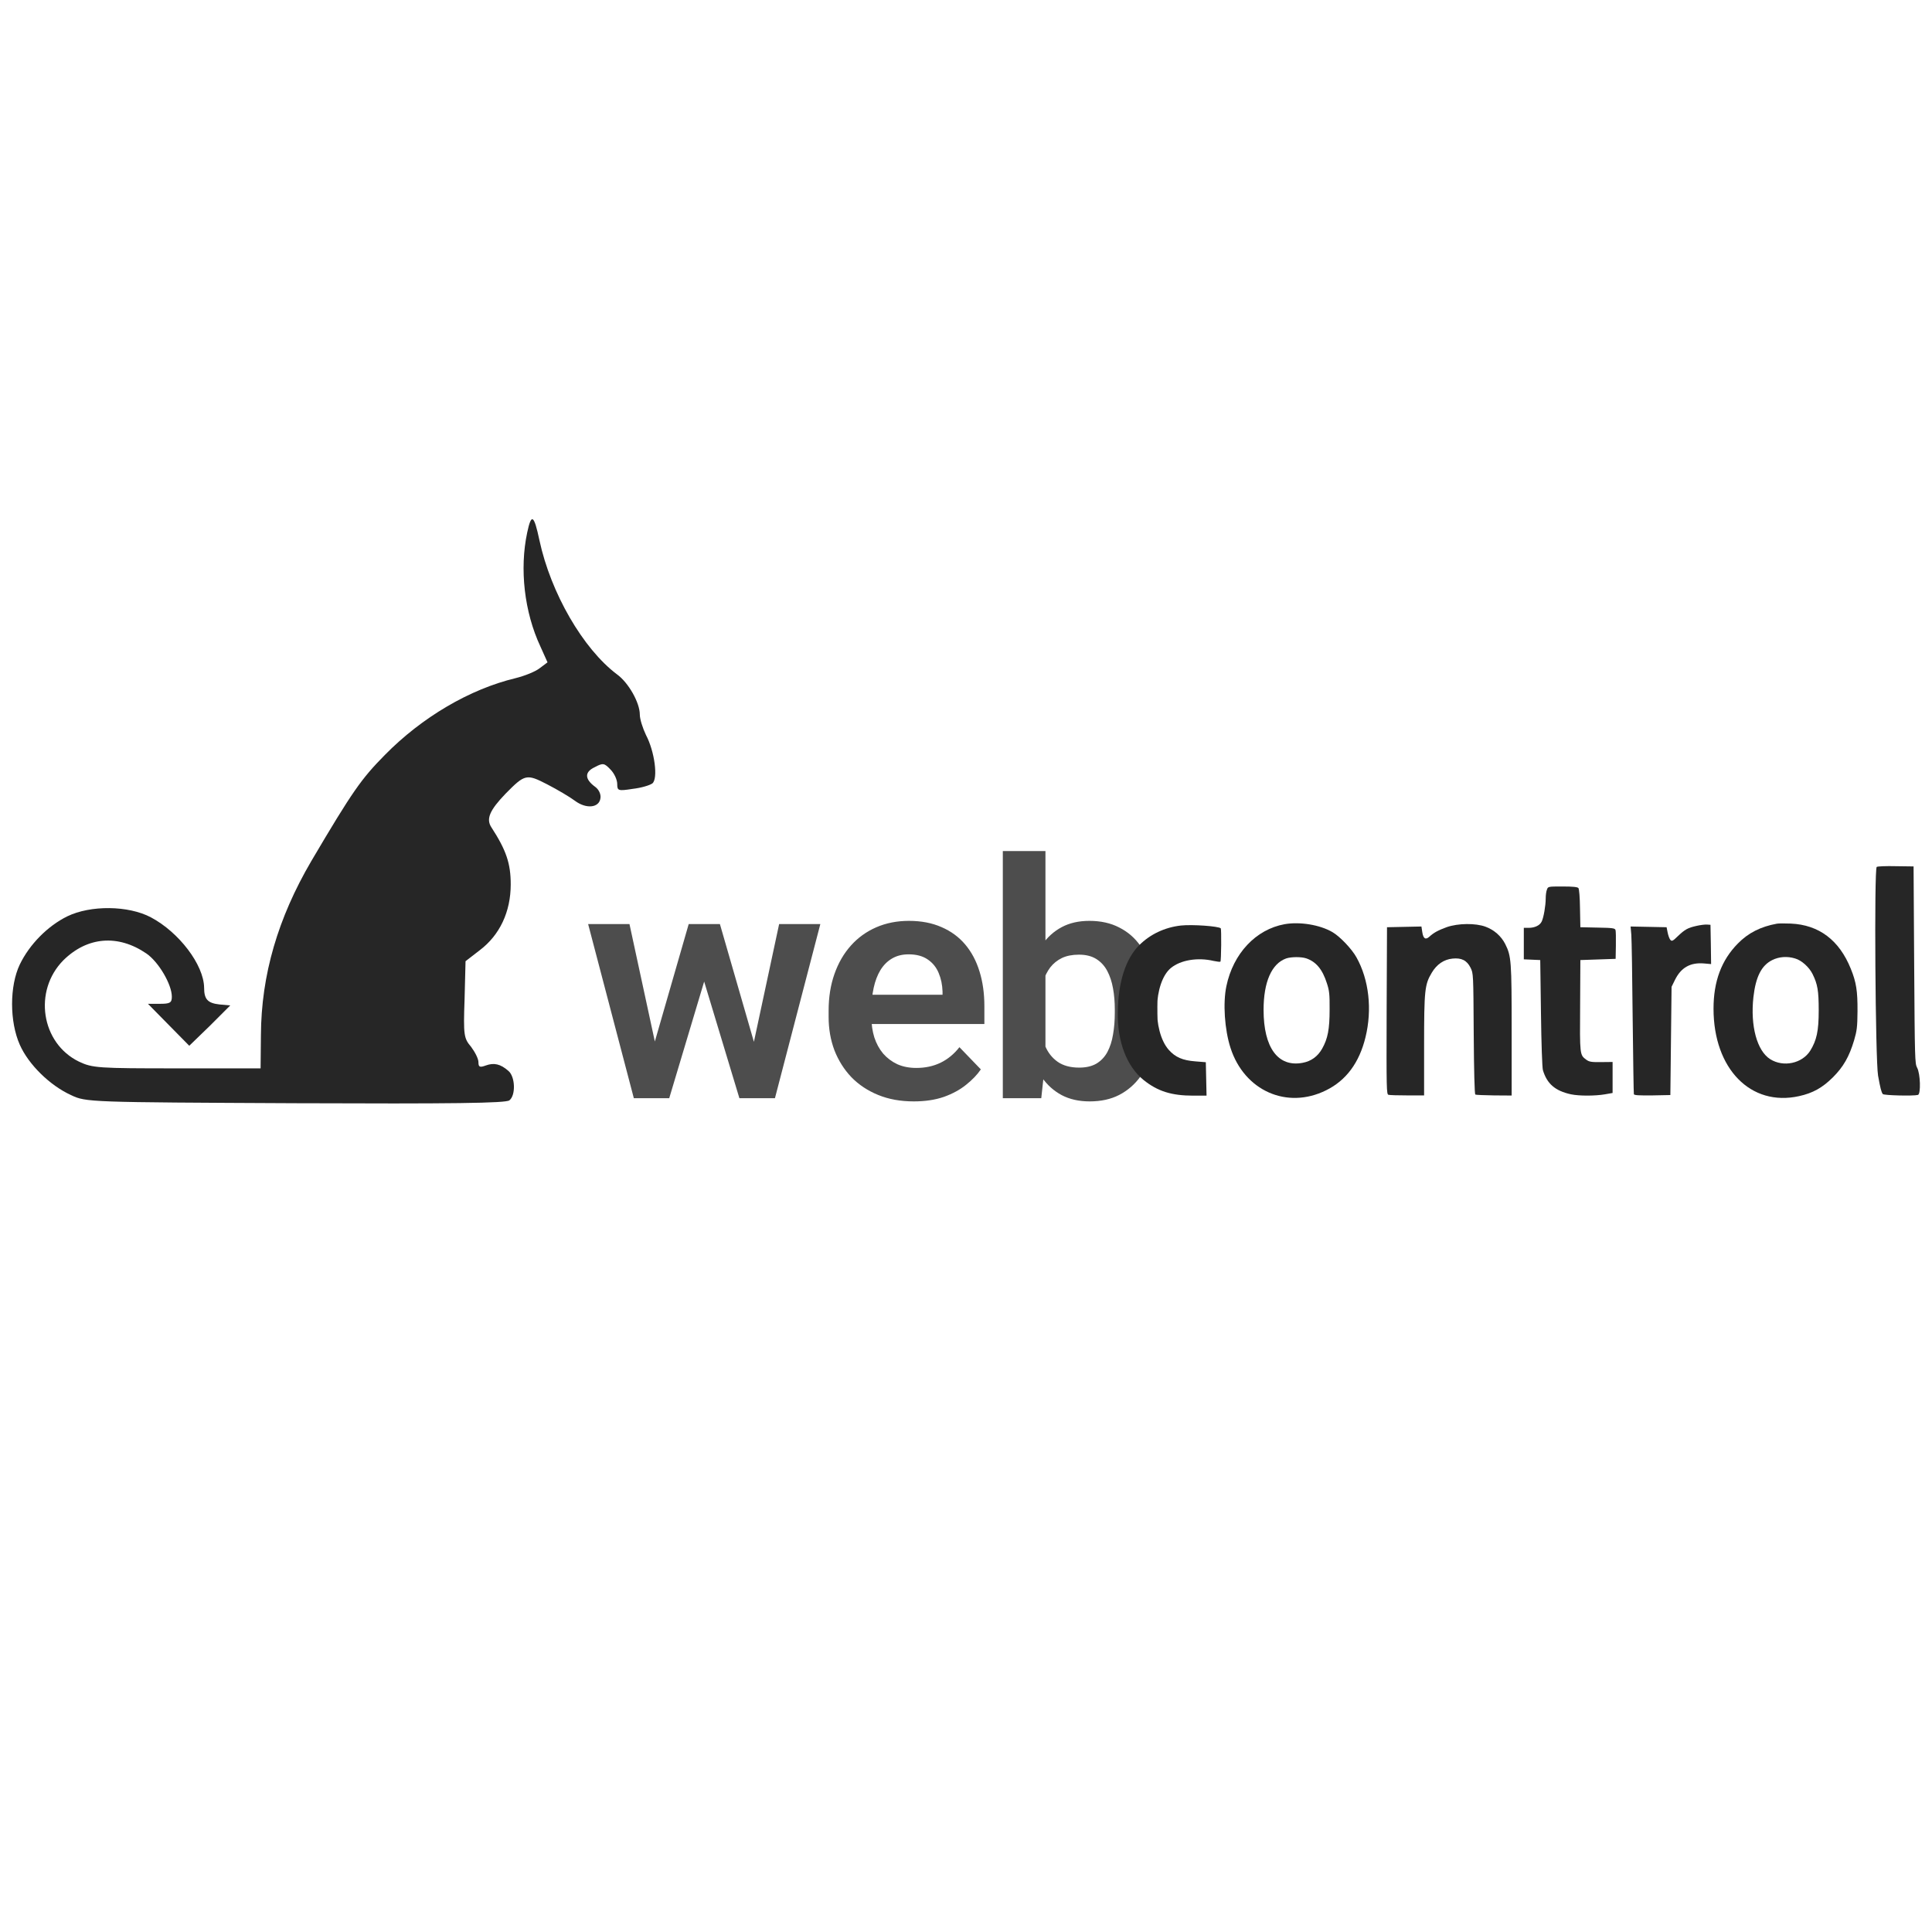
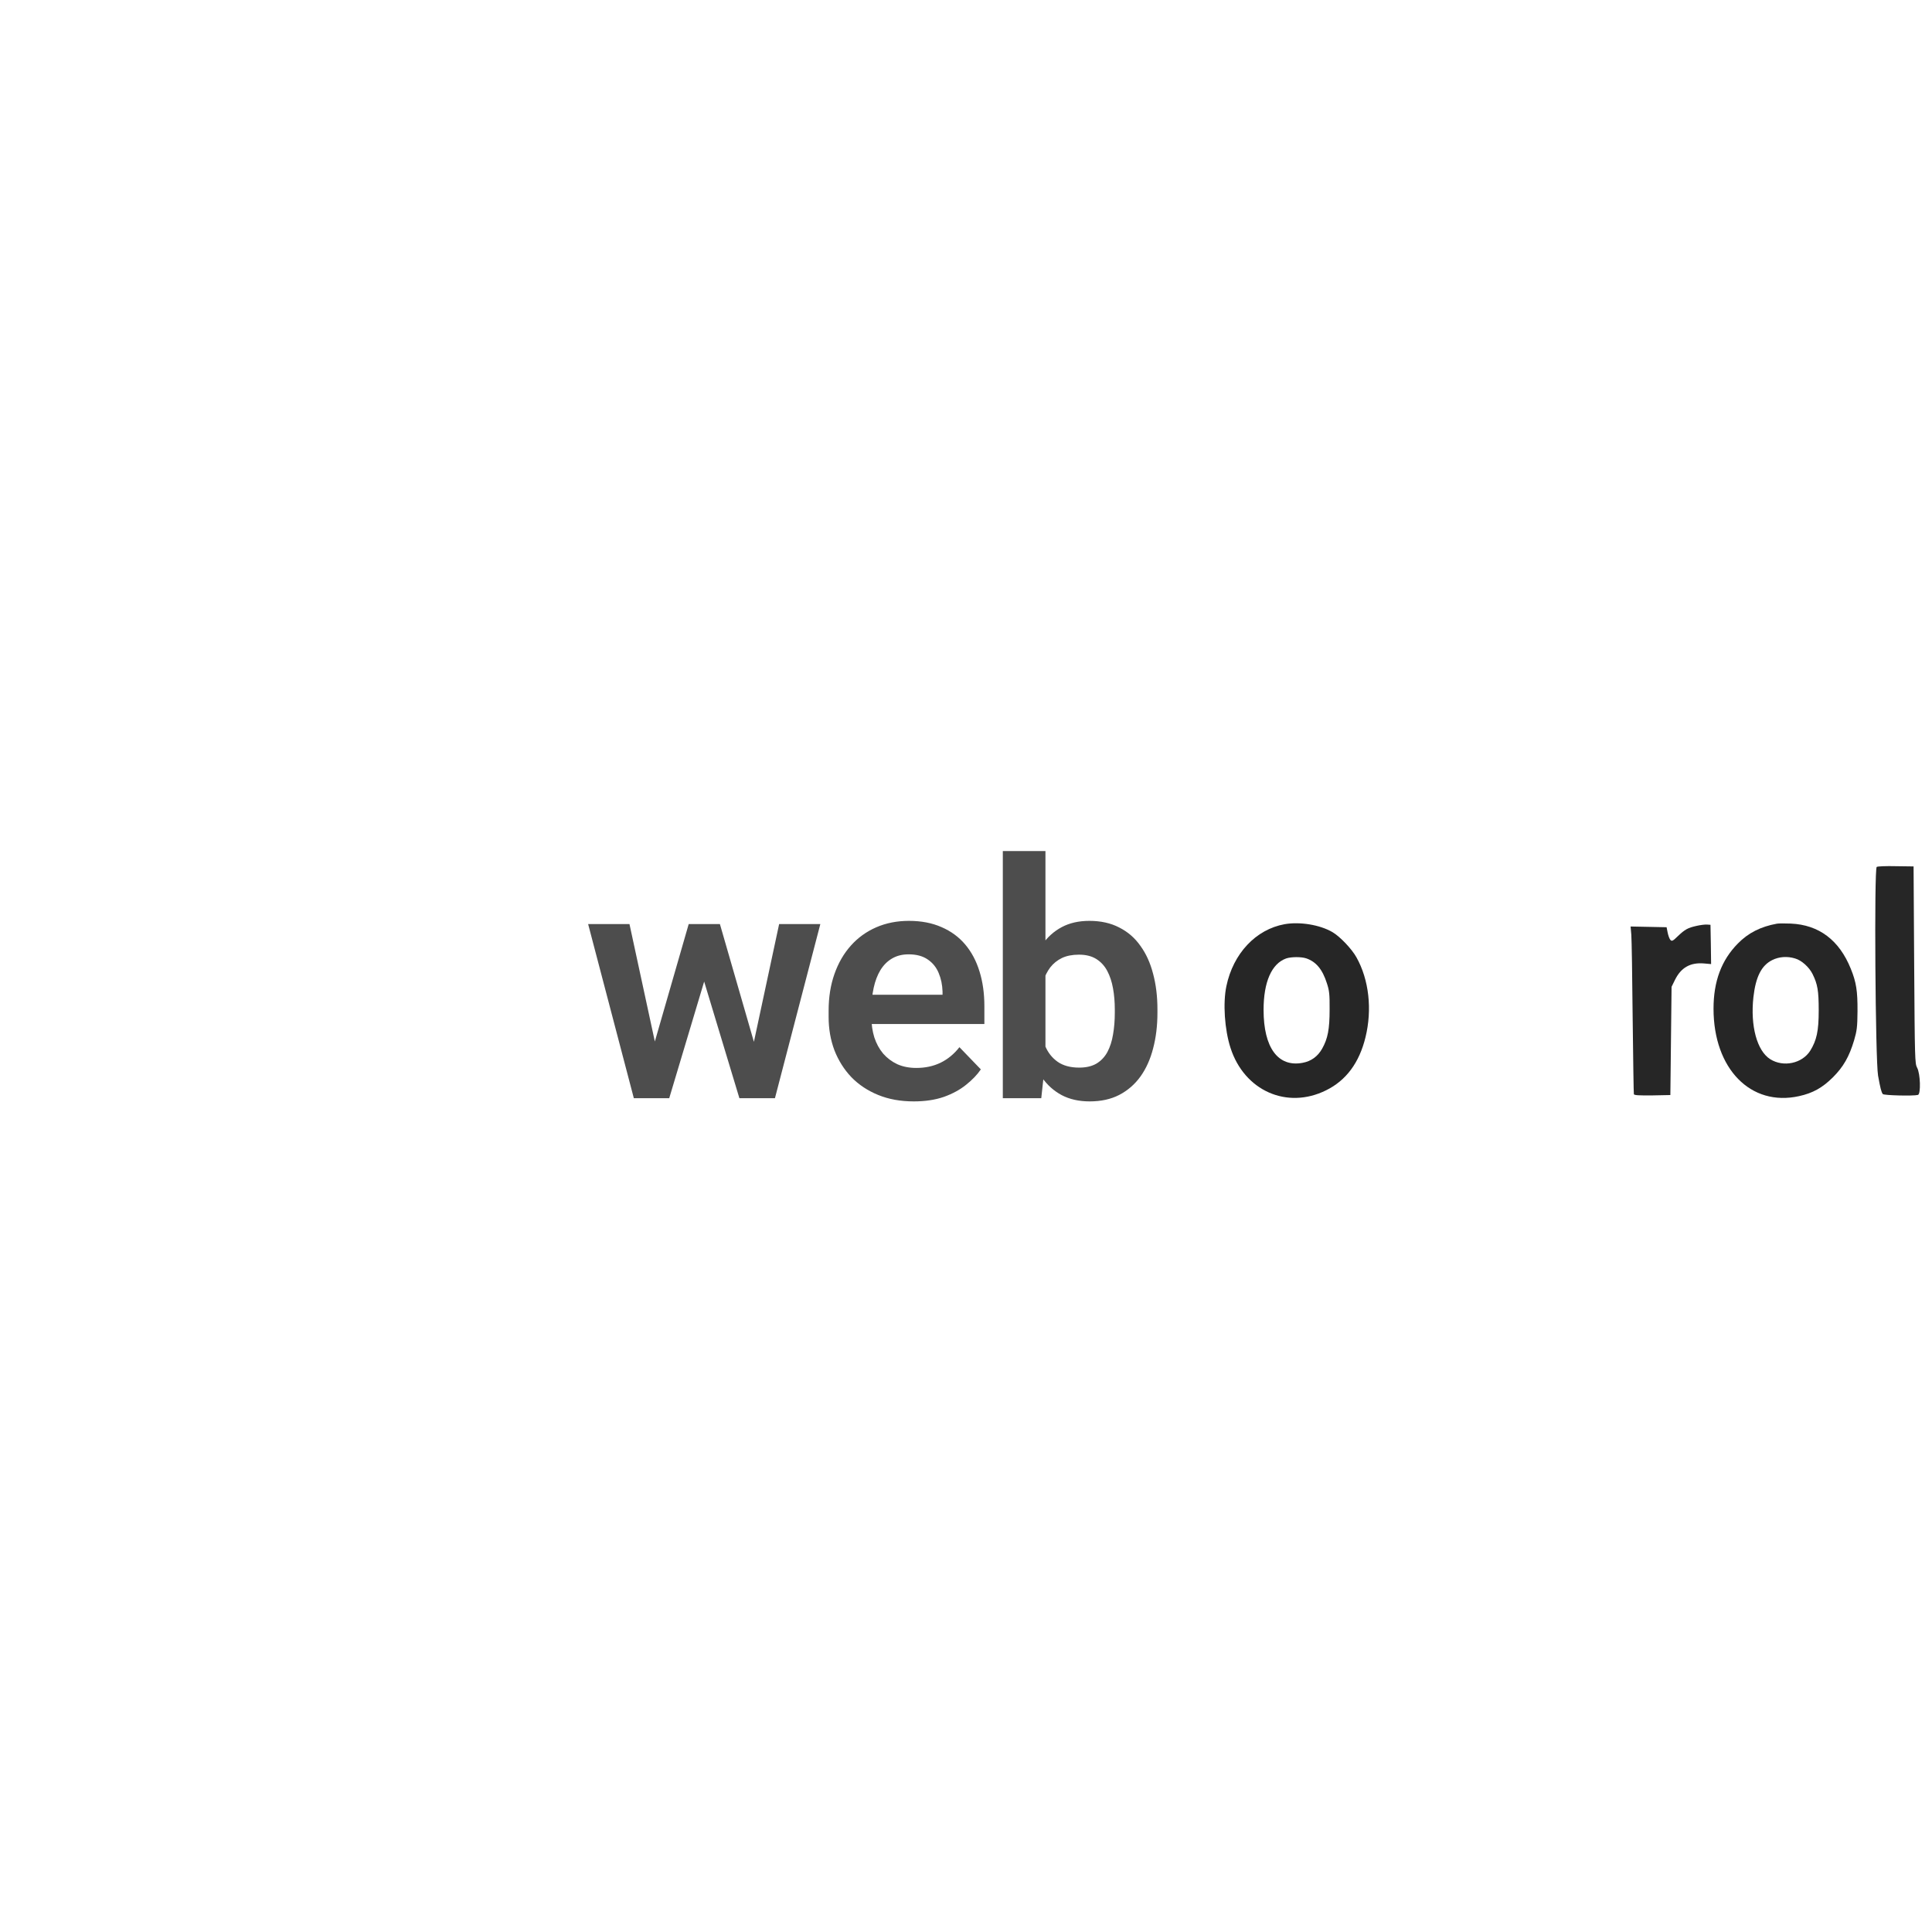
<svg xmlns="http://www.w3.org/2000/svg" width="160" height="160" viewBox="0 0 160 160" fill="none">
  <path d="M53.877 87.482L57.035 76.529H59.274L58.608 80.313L55.423 90.947H53.491L53.877 87.482ZM52.131 76.529L54.503 87.509L54.717 90.947H52.491L48.707 76.529H52.131ZM62.206 87.349L64.524 76.529H67.936L64.178 90.947H61.952L62.206 87.349ZM59.62 76.529L62.752 87.376L63.165 90.947H61.233L58.021 80.313L57.368 76.529H59.62ZM75.672 91.213C74.579 91.213 73.598 91.036 72.727 90.68C71.856 90.325 71.115 89.832 70.502 89.201C69.897 88.562 69.431 87.82 69.102 86.976C68.783 86.123 68.623 85.208 68.623 84.231V83.698C68.623 82.587 68.783 81.579 69.102 80.673C69.422 79.758 69.875 78.972 70.462 78.314C71.048 77.657 71.75 77.15 72.567 76.795C73.384 76.44 74.286 76.262 75.272 76.262C76.294 76.262 77.195 76.435 77.977 76.782C78.759 77.12 79.412 77.599 79.936 78.221C80.46 78.843 80.856 79.589 81.122 80.46C81.389 81.322 81.522 82.276 81.522 83.325V84.804H70.222V82.379H78.057V82.112C78.039 81.552 77.933 81.042 77.737 80.58C77.542 80.109 77.24 79.736 76.831 79.46C76.423 79.176 75.894 79.034 75.246 79.034C74.721 79.034 74.264 79.149 73.873 79.38C73.491 79.603 73.171 79.922 72.913 80.34C72.665 80.749 72.478 81.237 72.354 81.806C72.23 82.374 72.167 83.005 72.167 83.698V84.231C72.167 84.835 72.247 85.395 72.407 85.91C72.576 86.425 72.82 86.874 73.14 87.256C73.469 87.629 73.86 87.922 74.313 88.135C74.775 88.34 75.299 88.442 75.885 88.442C76.623 88.442 77.289 88.3 77.884 88.015C78.488 87.722 79.012 87.291 79.456 86.723L81.229 88.562C80.927 89.006 80.518 89.432 80.003 89.841C79.496 90.25 78.883 90.583 78.164 90.84C77.444 91.089 76.614 91.213 75.672 91.213ZM83.049 70.479H86.58V87.762L86.233 90.947H83.049V70.479ZM95.854 83.591V83.871C95.854 84.946 95.734 85.932 95.495 86.829C95.264 87.727 94.913 88.504 94.442 89.161C93.971 89.81 93.385 90.316 92.683 90.68C91.99 91.036 91.177 91.213 90.244 91.213C89.356 91.213 88.583 91.04 87.926 90.694C87.277 90.347 86.731 89.859 86.287 89.228C85.842 88.588 85.487 87.838 85.221 86.976C84.954 86.105 84.754 85.155 84.621 84.124V83.365C84.754 82.325 84.954 81.375 85.221 80.513C85.487 79.651 85.842 78.901 86.287 78.261C86.731 77.621 87.277 77.128 87.926 76.782C88.574 76.435 89.338 76.262 90.218 76.262C91.159 76.262 91.981 76.444 92.683 76.808C93.394 77.164 93.98 77.67 94.442 78.328C94.913 78.976 95.264 79.749 95.495 80.646C95.734 81.535 95.854 82.516 95.854 83.591ZM92.323 83.871V83.591C92.323 82.978 92.274 82.401 92.177 81.859C92.079 81.308 91.919 80.824 91.697 80.406C91.475 79.989 91.173 79.66 90.791 79.42C90.409 79.18 89.929 79.061 89.352 79.061C88.801 79.061 88.33 79.154 87.939 79.34C87.557 79.527 87.237 79.785 86.98 80.113C86.731 80.442 86.535 80.828 86.393 81.273C86.26 81.717 86.171 82.197 86.127 82.712V84.791C86.189 85.475 86.335 86.092 86.566 86.643C86.797 87.185 87.139 87.616 87.593 87.935C88.055 88.255 88.65 88.415 89.378 88.415C89.947 88.415 90.422 88.304 90.804 88.082C91.186 87.851 91.488 87.531 91.71 87.123C91.932 86.705 92.088 86.221 92.177 85.67C92.274 85.119 92.323 84.52 92.323 83.871Z" fill="#4D4D4D" />
-   <path d="M43.659 44.108C43.017 47.128 43.418 50.683 44.755 53.543L45.343 54.852L44.701 55.334C44.327 55.627 43.445 55.975 42.697 56.162C38.901 57.071 34.945 59.396 31.872 62.523C29.92 64.501 29.199 65.517 25.777 71.317C23.024 76.021 21.634 80.726 21.608 85.724L21.581 88.477H14.658C8.137 88.477 7.655 88.45 6.533 87.916C3.406 86.392 2.737 82.062 5.25 79.523C7.228 77.572 9.767 77.358 12.119 78.962C13.135 79.656 14.231 81.528 14.231 82.543C14.231 83.051 14.07 83.131 13.242 83.131H12.253L13.963 84.869L15.674 86.606L17.385 84.949L19.069 83.265L18.186 83.185C17.198 83.078 16.904 82.757 16.904 81.795C16.877 79.897 14.819 77.198 12.493 75.968C10.622 74.979 7.495 74.952 5.571 75.888C3.94 76.69 2.443 78.213 1.641 79.87C0.786 81.661 0.786 84.601 1.641 86.526C2.363 88.156 4.127 89.894 5.891 90.695C7.121 91.283 7.361 91.283 24.468 91.364C37.378 91.417 41.922 91.364 42.189 91.123C42.723 90.695 42.67 89.172 42.109 88.691C41.44 88.103 40.906 87.996 40.238 88.236C39.73 88.424 39.623 88.37 39.623 87.969C39.623 87.675 39.329 87.114 39.008 86.686C38.42 85.991 38.367 85.751 38.474 82.757L38.554 79.603L39.73 78.694C41.387 77.438 42.296 75.514 42.296 73.242C42.296 71.504 41.922 70.408 40.692 68.511C40.238 67.816 40.558 67.094 41.868 65.731C43.472 64.1 43.605 64.074 45.316 64.956C46.145 65.383 47.187 65.998 47.615 66.319C48.55 67.014 49.619 66.907 49.726 66.105C49.78 65.784 49.593 65.383 49.299 65.17C48.416 64.528 48.39 63.94 49.245 63.539C49.94 63.165 50.047 63.192 50.555 63.726C50.876 64.047 51.116 64.582 51.116 64.929C51.116 65.49 51.196 65.517 52.399 65.33C53.094 65.25 53.816 65.036 54.029 64.876C54.511 64.475 54.217 62.23 53.495 60.866C53.228 60.305 52.987 59.557 52.987 59.182C52.987 58.193 52.052 56.536 51.089 55.841C48.283 53.73 45.61 49.106 44.675 44.749C44.22 42.611 44.006 42.477 43.659 44.108Z" fill="#262626" />
  <path d="M155.422 71.794C155.2 71.925 155.311 87.807 155.533 89.076C155.724 90.143 155.805 90.445 155.926 90.606C156.016 90.717 158.453 90.778 158.836 90.677C159.088 90.606 159.037 88.904 158.766 88.421C158.584 88.079 158.574 87.716 158.524 79.911L158.474 71.754L157.013 71.734C156.208 71.713 155.493 71.744 155.422 71.794Z" fill="#262626" />
-   <path d="M128.11 73.677C128.049 73.818 128.009 74.151 128.009 74.412C128.009 74.987 127.838 75.994 127.677 76.316C127.526 76.638 127.103 76.84 126.599 76.84H126.196V78.149V79.448L126.881 79.478L127.556 79.508L127.616 83.889C127.647 86.407 127.717 88.421 127.777 88.623C128.11 89.751 128.795 90.345 130.104 90.627C130.779 90.768 132.088 90.768 132.914 90.627L133.548 90.516V89.227V87.948L132.601 87.958C131.786 87.968 131.614 87.938 131.363 87.757C130.829 87.364 130.829 87.354 130.859 83.285L130.879 79.508L132.34 79.458L133.8 79.408L133.82 78.3C133.83 77.686 133.82 77.112 133.79 77.021C133.739 76.87 133.558 76.84 132.309 76.82L130.879 76.789L130.849 75.238C130.839 74.302 130.779 73.627 130.718 73.546C130.638 73.456 130.275 73.415 129.409 73.415C128.21 73.415 128.2 73.415 128.11 73.677Z" fill="#262626" />
  <path d="M106.387 76.537C104 76.97 102.127 78.964 101.563 81.673C101.271 83.063 101.412 85.258 101.905 86.779C103.043 90.324 106.578 91.905 109.821 90.294C111.482 89.478 112.57 88.008 113.084 85.903C113.648 83.607 113.376 81.139 112.338 79.287C111.946 78.582 110.979 77.564 110.344 77.192C109.307 76.588 107.655 76.316 106.387 76.537ZM108.179 79.367C108.995 79.649 109.519 80.273 109.891 81.442C110.083 82.026 110.123 82.348 110.113 83.587C110.113 85.238 109.962 86.014 109.498 86.84C109.136 87.484 108.592 87.887 107.877 88.018C105.843 88.401 104.644 86.769 104.644 83.637C104.644 81.321 105.309 79.81 106.507 79.377C106.91 79.236 107.756 79.226 108.179 79.367Z" fill="#262626" />
  <path d="M147.144 76.497C145.814 76.739 144.777 77.262 143.921 78.139C142.561 79.518 141.907 81.271 141.907 83.537C141.907 88.512 144.988 91.664 148.987 90.778C150.135 90.526 150.92 90.083 151.786 89.227C152.662 88.35 153.136 87.525 153.549 86.155C153.78 85.359 153.821 85.057 153.831 83.738C153.841 82.076 153.73 81.351 153.277 80.233C152.32 77.857 150.638 76.588 148.302 76.487C147.808 76.467 147.285 76.467 147.144 76.497ZM148.664 79.377C149.198 79.528 149.822 80.092 150.104 80.656C150.527 81.512 150.618 82.036 150.618 83.688C150.618 85.39 150.447 86.155 149.913 87.021C149.238 88.079 147.687 88.401 146.6 87.716C145.502 87.021 144.948 84.957 145.21 82.58C145.401 80.898 145.875 79.951 146.771 79.508C147.335 79.226 148.02 79.176 148.664 79.377Z" fill="#262626" />
-   <path d="M97.796 76.648C96.457 76.799 95.248 77.373 94.342 78.28C93.224 79.398 92.6 81.331 92.569 83.839C92.529 86.276 93.315 88.32 94.715 89.448C95.873 90.375 97.021 90.737 98.813 90.737H99.921L99.891 89.358L99.861 87.968L98.995 87.898C97.937 87.817 97.333 87.555 96.789 86.941C95.409 85.37 95.52 81.362 96.97 80.163C97.766 79.508 99.186 79.267 100.505 79.579C100.787 79.639 101.039 79.67 101.069 79.639C101.14 79.579 101.16 76.951 101.099 76.88C100.908 76.699 98.733 76.548 97.796 76.648Z" fill="#262626" />
-   <path d="M119.821 76.779C119.106 77.041 118.744 77.232 118.371 77.575C118.059 77.857 117.868 77.736 117.787 77.192L117.717 76.729L116.286 76.759L114.866 76.789L114.836 83.708C114.816 90.234 114.826 90.627 114.987 90.667C115.088 90.697 115.793 90.717 116.558 90.717H117.938V86.588C117.938 81.996 117.988 81.532 118.573 80.556C118.985 79.861 119.58 79.458 120.285 79.387C121.04 79.307 121.483 79.538 121.785 80.143C122.017 80.616 122.017 80.636 122.047 85.601C122.067 88.673 122.118 90.606 122.178 90.647C122.228 90.677 122.933 90.707 123.729 90.717L125.189 90.727V85.37C125.189 79.589 125.159 79.176 124.655 78.179C124.323 77.524 123.739 77.011 123.034 76.749C122.198 76.437 120.758 76.457 119.821 76.779Z" fill="#262626" />
  <path d="M140.497 76.678C139.772 76.84 139.54 76.971 138.956 77.525C138.543 77.927 138.463 77.968 138.342 77.847C138.261 77.766 138.161 77.494 138.11 77.243L138.02 76.789L136.529 76.759L135.039 76.729L135.099 77.414C135.129 77.796 135.18 80.888 135.21 84.292C135.25 87.696 135.29 90.546 135.31 90.617C135.341 90.707 135.723 90.727 136.841 90.717L138.332 90.687L138.382 86.206L138.432 81.724L138.714 81.15C139.218 80.123 139.993 79.69 141.131 79.79L141.706 79.841L141.685 78.219L141.655 76.588L141.353 76.568C141.192 76.558 140.799 76.608 140.497 76.678Z" fill="#262626" />
</svg>